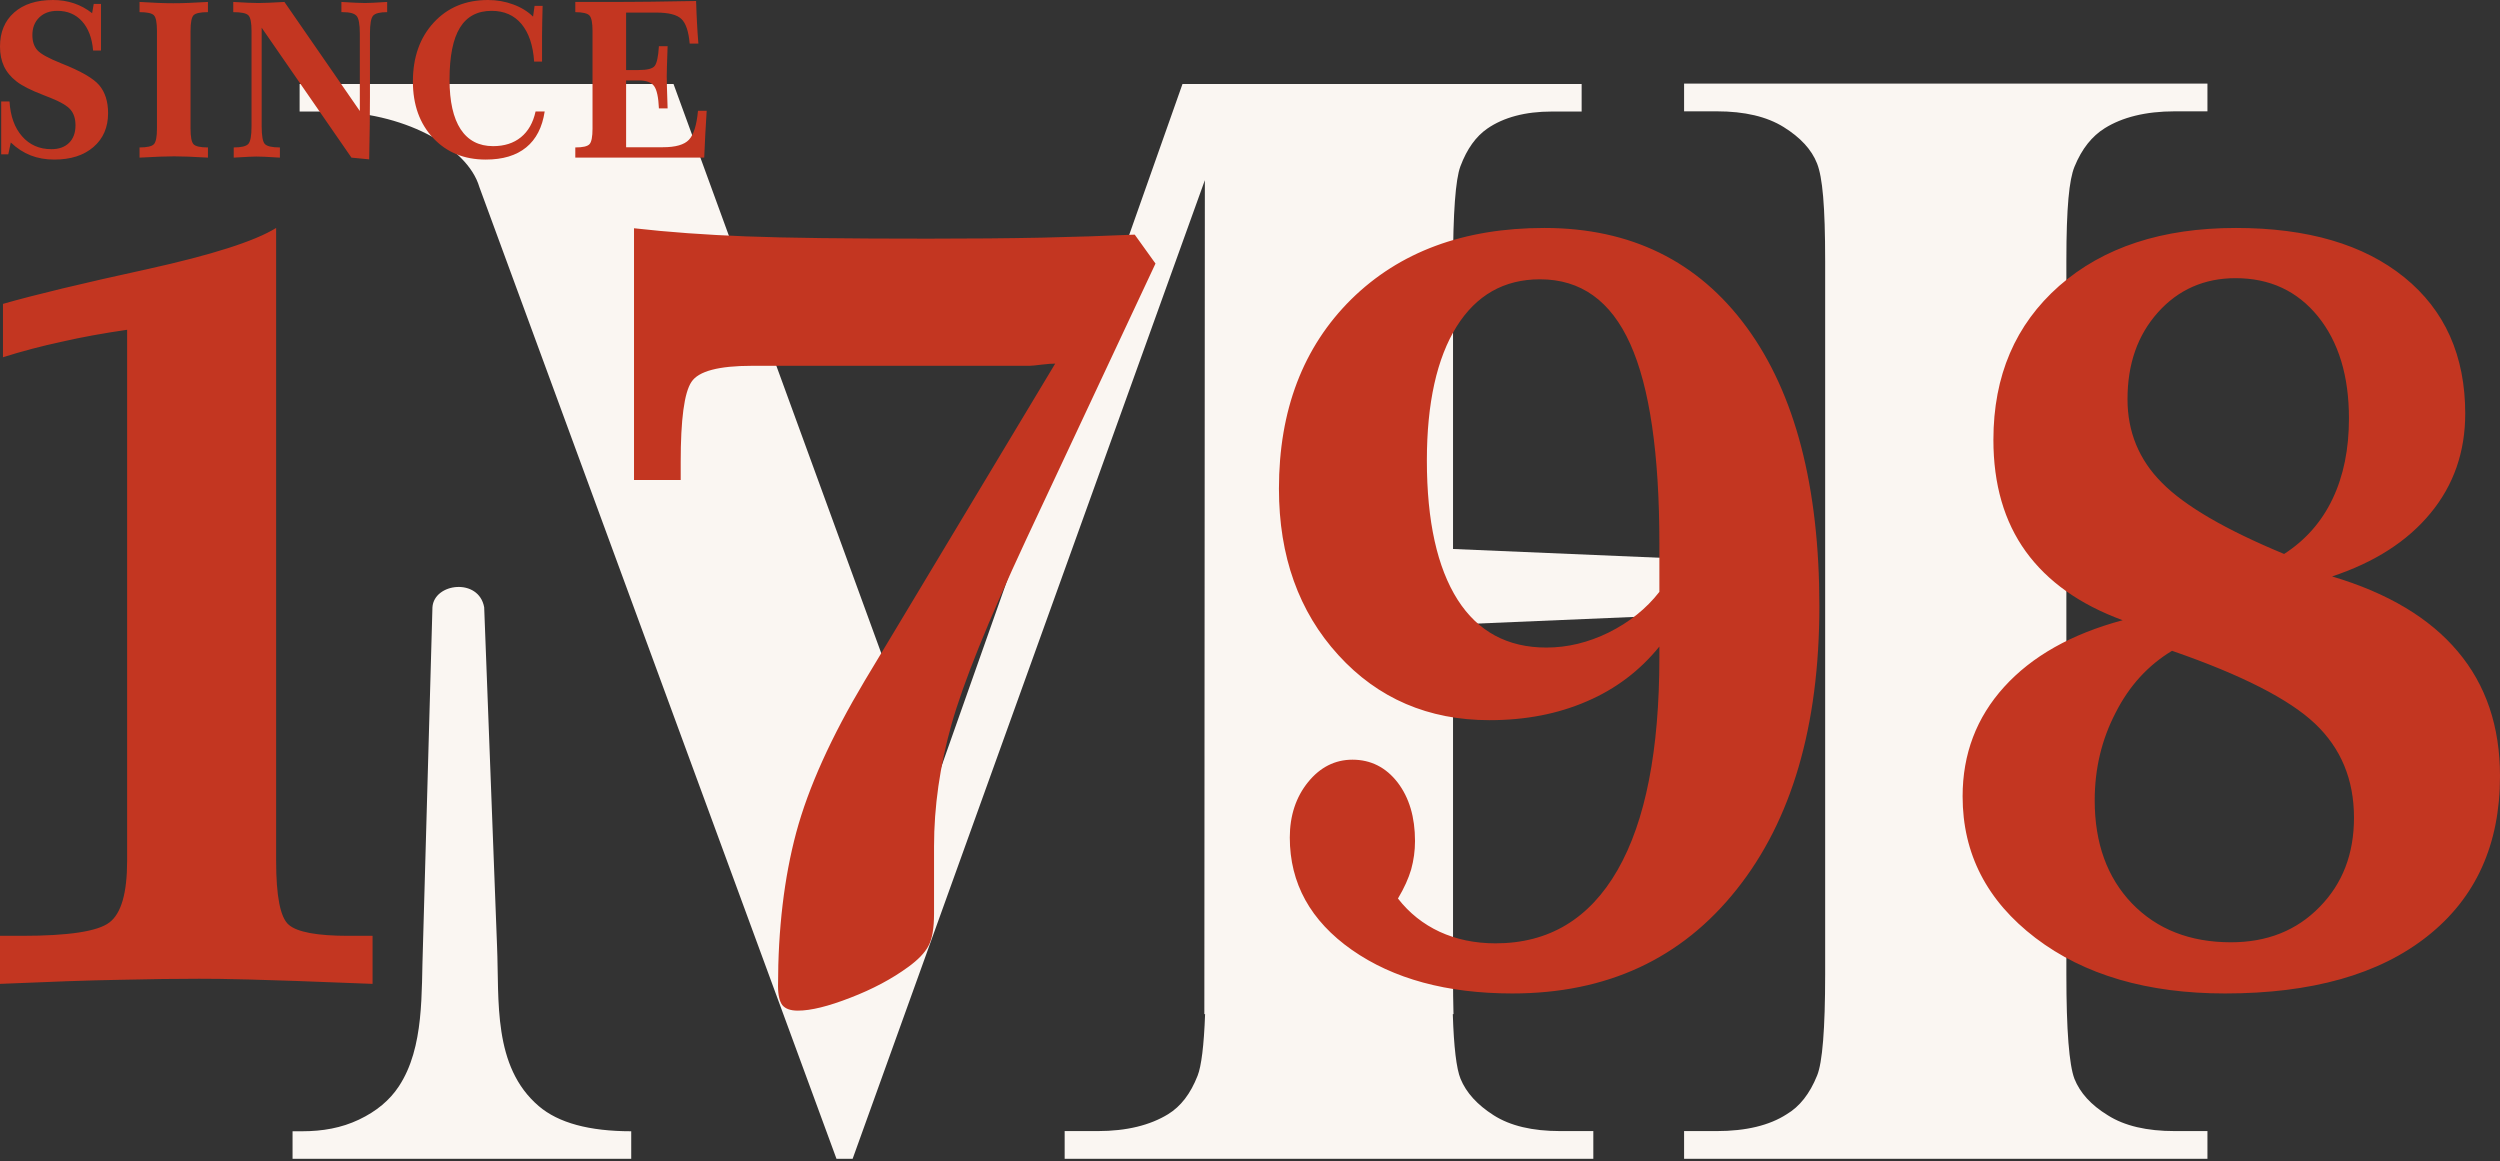
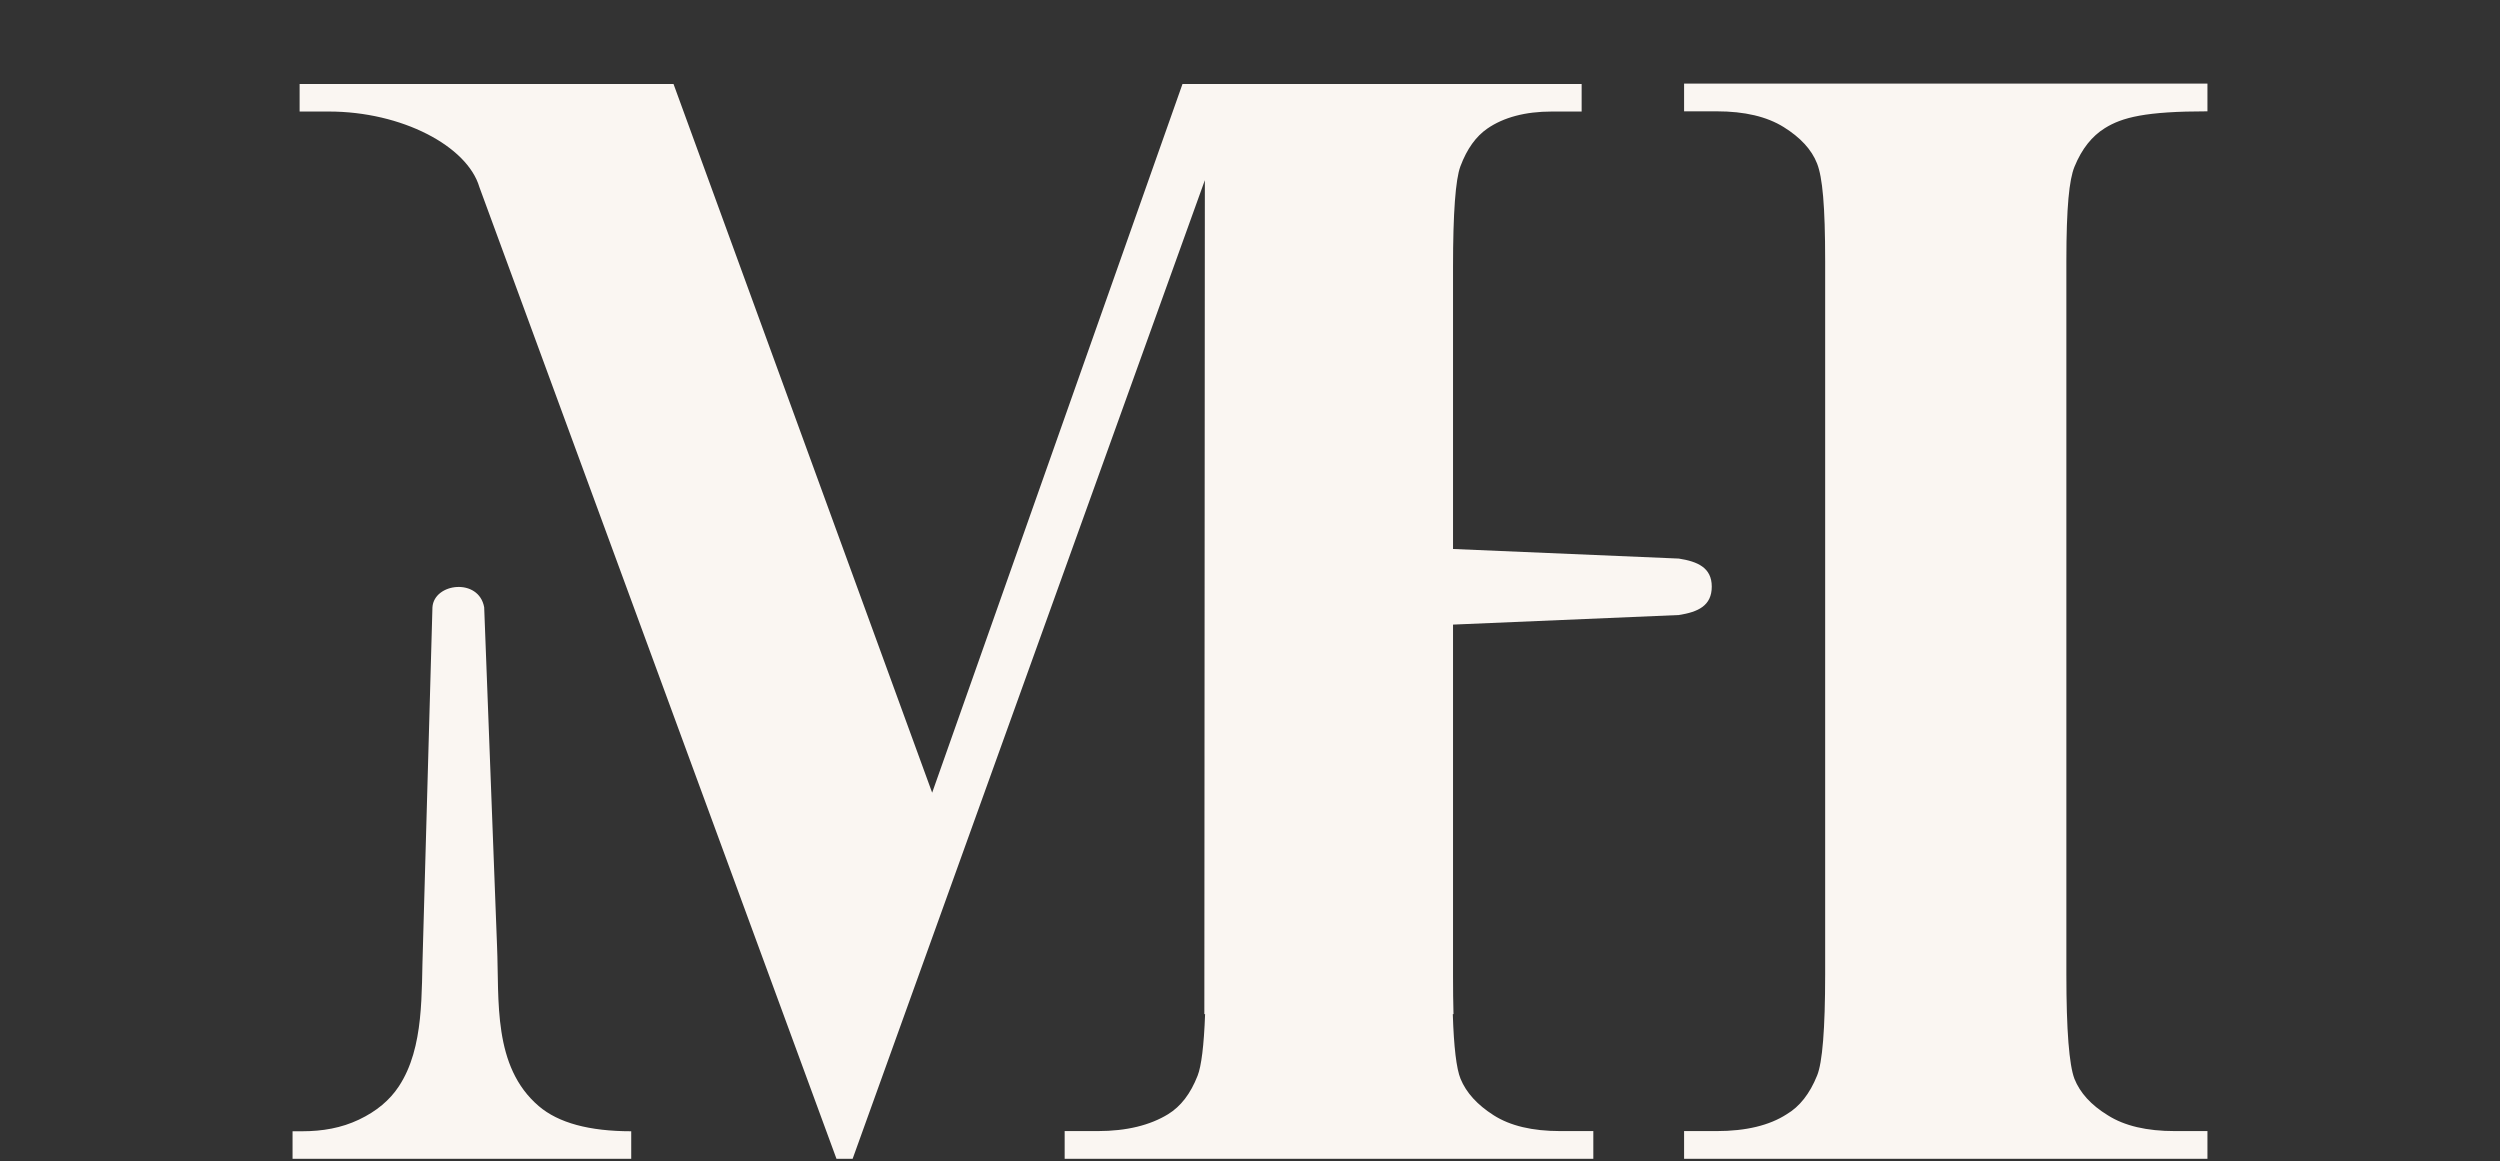
<svg xmlns="http://www.w3.org/2000/svg" width="465" height="216" viewBox="0 0 465 216" fill="none">
  <rect x="0" y="0" width="465" height="216" fill="#333333" stroke="none" />
-   <path d="M90.058 112.96L92.453 176.038C92.876 186.07 91.602 198.376 100.214 205.738C103.857 208.855 109.604 210.415 117.408 210.415V215.54H54.415V210.415H56.215C59.989 210.415 63.502 209.803 66.761 208.252C70.058 206.687 72.494 204.625 74.178 202.072C78.988 194.792 78.338 184.529 78.665 176.038L80.434 112.96C80.731 108.412 89.067 107.43 90.058 112.96ZM270.221 188.623C270.415 194.752 270.888 198.772 271.665 200.667C272.73 203.254 274.784 205.504 277.829 207.444C280.896 209.402 285.024 210.381 290.195 210.381H296.358V215.54H198.026V210.381H204.187C209.596 210.381 213.943 209.277 217.261 207.245C219.633 205.79 221.444 203.431 222.762 200.059C223.448 198.31 223.933 194.503 224.148 188.623H224.008L224.104 33.512L158.588 215.54H155.587L89.171 34.816C86.927 27.16 74.712 20.745 61.172 20.745H55.728V15.62H125.273L173.382 147.442L219.944 15.62H294.185V20.745H288.653C283.683 20.745 279.669 21.831 276.647 23.913C274.569 25.347 272.872 27.633 271.632 30.948C270.73 33.36 270.262 39.593 270.262 49.694V77.678V92.117V102.016V102.112L312.258 103.894C315.76 104.441 318.388 105.586 318.388 109.102C318.388 112.668 315.854 113.832 312.258 114.394L270.262 116.175V116.187V117.78V119.014V156.019V181.466C270.262 184.106 270.289 186.491 270.35 188.623H270.221ZM339.48 105.661V77.678V48.598C339.48 38.228 338.982 32.991 337.977 30.417C336.965 27.832 334.899 25.587 331.77 23.639C328.647 21.695 324.525 20.706 319.306 20.706H313.24V15.547H410.585V20.706H404.518C399.065 20.706 394.726 21.823 391.491 23.842C389.131 25.315 387.226 27.645 385.848 31.027C384.879 33.408 384.344 38.432 384.344 48.598V181.24C384.344 191.609 384.861 198.085 385.848 200.667C386.882 203.247 388.905 205.522 392.056 207.444C395.159 209.418 399.3 210.381 404.518 210.381H410.585V215.54H313.24V210.381H319.306C324.763 210.381 329.134 209.319 332.332 207.245C334.73 205.825 336.61 203.45 337.977 200.059C338.964 197.682 339.48 191.408 339.48 181.24V156.019V118.715V105.661Z" fill="#FAF6F2" />
-   <path d="M51.361 42.401V160.107C51.361 166.689 52.127 170.657 53.709 172.011C55.273 173.37 58.977 174.065 64.787 174.065H69.296V183C57.932 182.549 50.229 182.272 46.257 182.185C42.241 182.071 39.194 182.049 37.077 182.049C32.941 182.049 28 182.109 22.239 182.245C16.511 182.338 9.076 182.609 0 183V174.065H4.054C12.742 174.065 18.164 173.244 20.341 171.586C22.546 169.923 23.645 166.13 23.645 160.107V61.338C19.312 61.968 15.28 62.691 11.489 63.561C7.659 64.387 4.037 65.344 0.552 66.447V56.522C6.488 54.816 15.483 52.663 27.437 50.054C39.429 47.402 47.384 44.864 51.361 42.401ZM117.927 42.456C124.3 43.178 131.221 43.679 138.727 43.967C146.245 44.261 157.559 44.391 172.642 44.391C180.526 44.391 187.589 44.331 193.831 44.201C200.074 44.065 205.807 43.874 211.059 43.64L214.922 49.021L190.844 100.395C183.759 115.581 179.153 127.039 176.964 134.79C174.809 142.503 173.731 150.041 173.731 157.428V169.923C173.731 172.635 173.392 174.663 172.68 175.962C172.002 177.245 170.733 178.543 168.955 179.837C165.907 182.07 162.302 183.989 158.171 185.577C154.068 187.18 150.802 187.979 148.411 187.979C147.011 187.979 146.069 187.631 145.5 186.935C145.003 186.272 144.713 185.087 144.713 183.408C144.713 172.749 145.862 163.211 148.099 154.846C150.348 146.492 154.599 137.078 160.841 126.609L196.266 67.632C195.653 67.632 194.816 67.691 193.738 67.822C192.671 67.958 191.883 68.039 191.49 68.039H165.245H139.909C133.683 68.039 129.925 69.028 128.612 71.034C127.266 73.034 126.609 78.013 126.609 85.96V89.286H117.927V52.337V42.456ZM260.019 167.124C262.131 169.842 264.729 171.89 267.771 173.309C270.873 174.728 274.298 175.462 278.172 175.462C288.069 175.462 295.646 170.923 300.865 161.83C306.068 152.764 308.645 139.556 308.645 122.212V120.256C305.04 124.713 300.542 128.142 295.154 130.447C289.765 132.79 283.725 133.952 277.05 133.952C265.698 133.952 256.293 129.925 248.94 121.848C241.565 113.777 237.883 103.434 237.883 90.9C237.883 76.312 242.37 64.55 251.331 55.674C260.304 46.842 272.247 42.401 287.248 42.401C303.284 42.401 315.861 48.565 324.888 60.886C333.894 73.186 338.402 90.509 338.402 112.739C338.402 134.985 333.275 152.557 323.028 165.423C312.776 178.348 298.863 184.784 281.301 184.784C269.117 184.784 259.155 182.071 251.457 176.685C243.754 171.277 239.902 164.303 239.902 155.775C239.902 151.704 241.051 148.253 243.294 145.481C245.543 142.698 248.322 141.302 251.55 141.302C254.964 141.302 257.771 142.714 259.959 145.54C262.115 148.356 263.192 151.998 263.192 156.428C263.192 158.254 262.946 159.998 262.481 161.7C261.989 163.374 261.19 165.157 260.019 167.124ZM308.645 110.086V107.178V101.151C308.645 84.367 306.829 71.963 303.223 63.968C299.618 55.951 294.027 51.951 286.449 51.951C279.753 51.951 274.588 54.897 270.923 60.745C267.257 66.643 265.397 74.953 265.397 85.666C265.397 96.944 267.328 105.586 271.12 111.554C274.906 117.479 280.409 120.446 287.62 120.446C291.532 120.446 295.4 119.522 299.23 117.641C303.037 115.744 306.194 113.239 308.645 110.086ZM424.843 103.037C428.788 100.499 431.819 97.08 433.848 92.813C435.9 88.519 436.906 83.524 436.906 77.823C436.906 69.958 434.997 63.621 431.157 58.871C427.311 54.126 422.195 51.739 415.821 51.739C410.006 51.739 405.17 53.869 401.384 58.093C397.592 62.337 395.716 67.691 395.716 74.252C395.716 80.301 397.838 85.513 402.122 89.796C406.362 94.101 413.94 98.515 424.843 103.037ZM403.999 121.049C399.567 123.723 396.055 127.529 393.505 132.567C390.901 137.567 389.615 142.992 389.615 148.878C389.615 156.835 391.924 163.211 396.547 168.043C401.197 172.847 407.33 175.265 414.968 175.265C421.681 175.265 427.185 173.075 431.447 168.694C435.73 164.341 437.842 158.814 437.842 152.09C437.842 144.981 435.407 139.149 430.571 134.578C425.74 130.017 416.866 125.506 403.999 121.049ZM433.766 107.217C444.128 110.298 451.919 114.951 457.144 121.174C462.385 127.365 465 135.116 465 144.35C465 157.091 460.503 167.015 451.509 174.124C442.536 181.255 429.958 184.784 413.857 184.784C399.414 184.784 387.668 181.348 378.619 174.472C369.575 167.575 365.045 158.813 365.045 148.122C365.045 140.236 367.622 133.453 372.765 127.773C377.924 122.082 385.244 117.93 394.813 115.359C386.853 112.44 380.84 108.168 376.802 102.586C372.765 96.999 370.773 90.069 370.773 81.796C370.773 69.877 374.871 60.36 383.012 53.174C391.219 45.983 402.144 42.401 415.882 42.401C429.209 42.401 439.653 45.462 447.208 51.587C454.742 57.696 458.533 66.153 458.533 76.931C458.533 84.04 456.389 90.237 452.072 95.454C447.761 100.699 441.65 104.597 433.766 107.217Z" fill="#C33621" />
-   <path d="M17.137 2.455L17.433 0.727H18.786V4.723V7.705V9.395H17.317C17.125 7.07 16.433 5.258 15.259 3.958C14.081 2.66 12.549 2.016 10.662 2.016C9.259 2.016 8.135 2.432 7.288 3.259C6.441 4.085 6.023 5.175 6.023 6.532C6.023 7.69 6.324 8.618 6.925 9.308C7.522 10.01 9.008 10.827 11.376 11.777C15.014 13.207 17.383 14.572 18.468 15.863C19.557 17.162 20.104 18.889 20.104 21.051C20.104 23.679 19.2 25.775 17.395 27.337C15.585 28.904 13.152 29.681 10.087 29.681C8.487 29.681 7.02 29.42 5.705 28.904C4.379 28.386 3.148 27.587 2.008 26.503L1.542 28.707H0.225V26.619V23.506V20.963V18.873H1.769C1.937 21.624 2.721 23.789 4.123 25.371C5.514 26.952 7.328 27.748 9.562 27.748C10.967 27.748 12.067 27.351 12.855 26.564C13.648 25.775 14.041 24.69 14.041 23.31C14.041 22.088 13.734 21.12 13.114 20.394C12.491 19.673 11.27 18.948 9.44 18.221C9.158 18.107 8.736 17.932 8.156 17.713C5.803 16.812 4.114 15.959 3.086 15.158C2.021 14.332 1.241 13.391 0.745 12.341C0.251 11.29 0 10.062 0 8.658C0 5.981 0.881 3.87 2.63 2.327C4.379 0.775 6.794 0 9.867 0C11.244 0 12.541 0.209 13.759 0.617C14.978 1.028 16.106 1.64 17.137 2.455ZM25.955 0.362C27.2 0.445 28.355 0.503 29.413 0.543C30.466 0.586 31.404 0.603 32.244 0.603C33.062 0.603 34.009 0.586 35.083 0.543C36.157 0.503 37.357 0.445 38.679 0.362V2.259C37.269 2.259 36.376 2.455 36.001 2.836C35.629 3.228 35.441 4.199 35.441 5.761V23.922C35.441 25.47 35.629 26.443 36.001 26.834C36.376 27.228 37.269 27.424 38.679 27.424V29.319C37.331 29.239 36.133 29.18 35.078 29.138C34.022 29.099 33.124 29.078 32.394 29.078C31.678 29.078 30.784 29.099 29.706 29.138C28.629 29.18 27.378 29.239 25.955 29.319V27.424C27.352 27.424 28.246 27.224 28.62 26.824C29.006 26.422 29.194 25.455 29.194 23.922V5.761C29.194 4.199 29.006 3.228 28.62 2.836C28.246 2.455 27.352 2.259 25.955 2.259V0.362ZM43.386 0.362C44.48 0.428 45.389 0.477 46.126 0.511C46.861 0.543 47.496 0.563 48.023 0.563C48.588 0.563 49.26 0.543 50.036 0.511C50.817 0.477 51.776 0.428 52.904 0.362L66.928 20.648V6.257C66.928 4.51 66.726 3.408 66.318 2.952C65.919 2.488 65.052 2.259 63.724 2.259H63.5V0.362C64.584 0.428 65.46 0.477 66.153 0.511C66.835 0.543 67.422 0.563 67.913 0.563C68.285 0.563 68.78 0.543 69.417 0.511C70.04 0.477 70.908 0.428 72.013 0.362V2.259C70.674 2.259 69.81 2.472 69.408 2.909C69.013 3.341 68.812 4.435 68.812 6.198V17.992C68.812 19.606 68.799 21.408 68.775 23.391C68.749 25.382 68.71 27.457 68.67 29.641L65.37 29.319L48.67 5.156V23.466C48.67 25.269 48.87 26.375 49.266 26.791C49.667 27.213 50.597 27.424 52.06 27.424V29.319C50.783 29.239 49.831 29.184 49.189 29.157C48.551 29.13 48.04 29.118 47.666 29.118C47.346 29.118 46.909 29.13 46.341 29.157C45.777 29.184 44.823 29.239 43.473 29.319V27.424C44.881 27.424 45.785 27.209 46.186 26.772C46.584 26.344 46.785 25.241 46.785 23.466V5.761C46.785 4.213 46.594 3.24 46.197 2.848C45.811 2.455 44.864 2.259 43.386 2.259V0.362ZM99.15 3.098L99.429 1.089H100.928C100.903 2.082 100.882 3.031 100.858 3.939C100.832 4.839 100.82 5.678 100.82 6.451V9.421V11.453H99.351C99.145 8.421 98.353 6.089 96.991 4.459C95.627 2.83 93.774 2.016 91.441 2.016C88.792 2.016 86.826 3.067 85.542 5.161C84.258 7.252 83.614 10.472 83.614 14.808C83.614 18.866 84.308 21.947 85.678 24.038C87.058 26.134 89.078 27.183 91.713 27.183C93.812 27.183 95.535 26.632 96.897 25.521C98.253 24.419 99.162 22.819 99.617 20.732H101.311C100.87 23.675 99.721 25.907 97.871 27.417C96.02 28.929 93.519 29.681 90.355 29.681C86.332 29.681 83.069 28.345 80.56 25.662C78.056 22.989 76.799 19.484 76.799 15.163C76.799 10.661 78.085 7.013 80.66 4.209C83.234 1.404 86.6 0 90.77 0C92.414 0 93.974 0.276 95.456 0.827C96.935 1.369 98.174 2.129 99.15 3.098ZM129.475 0.186C129.525 1.736 129.578 3.145 129.649 4.411C129.716 5.678 129.8 6.911 129.9 8.107H128.281C128.081 5.848 127.574 4.322 126.743 3.53C125.917 2.734 124.365 2.341 122.099 2.341H116.457V13.027H118.794C120.4 13.027 121.398 12.77 121.785 12.252C122.178 11.736 122.44 10.512 122.557 8.591H124.175C124.164 8.84 124.149 9.209 124.139 9.693C124.06 11.898 124.013 13.408 124.013 14.234C124.013 15.104 124.06 16.683 124.139 18.96C124.149 19.484 124.164 19.89 124.175 20.165H122.557C122.469 18.102 122.175 16.716 121.667 16.016C121.16 15.309 120.2 14.962 118.794 14.962H116.457V27.386H123.275C125.657 27.386 127.275 26.921 128.148 25.993C129.019 25.069 129.578 23.277 129.825 20.609H131.444C131.343 22.053 131.26 23.499 131.185 24.95C131.109 26.401 131.042 27.861 130.984 29.319H107.007V27.424C108.396 27.424 109.274 27.224 109.649 26.812C110.02 26.41 110.209 25.442 110.209 23.915V5.766C110.209 4.243 110.02 3.282 109.637 2.878C109.26 2.479 108.384 2.271 107.007 2.259V0.362H112.123C115.311 0.362 118.329 0.35 121.185 0.315C124.039 0.284 126.807 0.236 129.475 0.186Z" fill="#C33621" />
+   <path d="M90.058 112.96L92.453 176.038C92.876 186.07 91.602 198.376 100.214 205.738C103.857 208.855 109.604 210.415 117.408 210.415V215.54H54.415V210.415H56.215C59.989 210.415 63.502 209.803 66.761 208.252C70.058 206.687 72.494 204.625 74.178 202.072C78.988 194.792 78.338 184.529 78.665 176.038L80.434 112.96C80.731 108.412 89.067 107.43 90.058 112.96ZM270.221 188.623C270.415 194.752 270.888 198.772 271.665 200.667C272.73 203.254 274.784 205.504 277.829 207.444C280.896 209.402 285.024 210.381 290.195 210.381H296.358V215.54H198.026V210.381H204.187C209.596 210.381 213.943 209.277 217.261 207.245C219.633 205.79 221.444 203.431 222.762 200.059C223.448 198.31 223.933 194.503 224.148 188.623H224.008L224.104 33.512L158.588 215.54H155.587L89.171 34.816C86.927 27.16 74.712 20.745 61.172 20.745H55.728V15.62H125.273L173.382 147.442L219.944 15.62H294.185V20.745H288.653C283.683 20.745 279.669 21.831 276.647 23.913C274.569 25.347 272.872 27.633 271.632 30.948C270.73 33.36 270.262 39.593 270.262 49.694V77.678V92.117V102.016V102.112L312.258 103.894C315.76 104.441 318.388 105.586 318.388 109.102C318.388 112.668 315.854 113.832 312.258 114.394L270.262 116.175V116.187V117.78V119.014V156.019V181.466C270.262 184.106 270.289 186.491 270.35 188.623H270.221ZM339.48 105.661V77.678V48.598C339.48 38.228 338.982 32.991 337.977 30.417C336.965 27.832 334.899 25.587 331.77 23.639C328.647 21.695 324.525 20.706 319.306 20.706H313.24V15.547H410.585V20.706C399.065 20.706 394.726 21.823 391.491 23.842C389.131 25.315 387.226 27.645 385.848 31.027C384.879 33.408 384.344 38.432 384.344 48.598V181.24C384.344 191.609 384.861 198.085 385.848 200.667C386.882 203.247 388.905 205.522 392.056 207.444C395.159 209.418 399.3 210.381 404.518 210.381H410.585V215.54H313.24V210.381H319.306C324.763 210.381 329.134 209.319 332.332 207.245C334.73 205.825 336.61 203.45 337.977 200.059C338.964 197.682 339.48 191.408 339.48 181.24V156.019V118.715V105.661Z" fill="#FAF6F2" />
</svg>